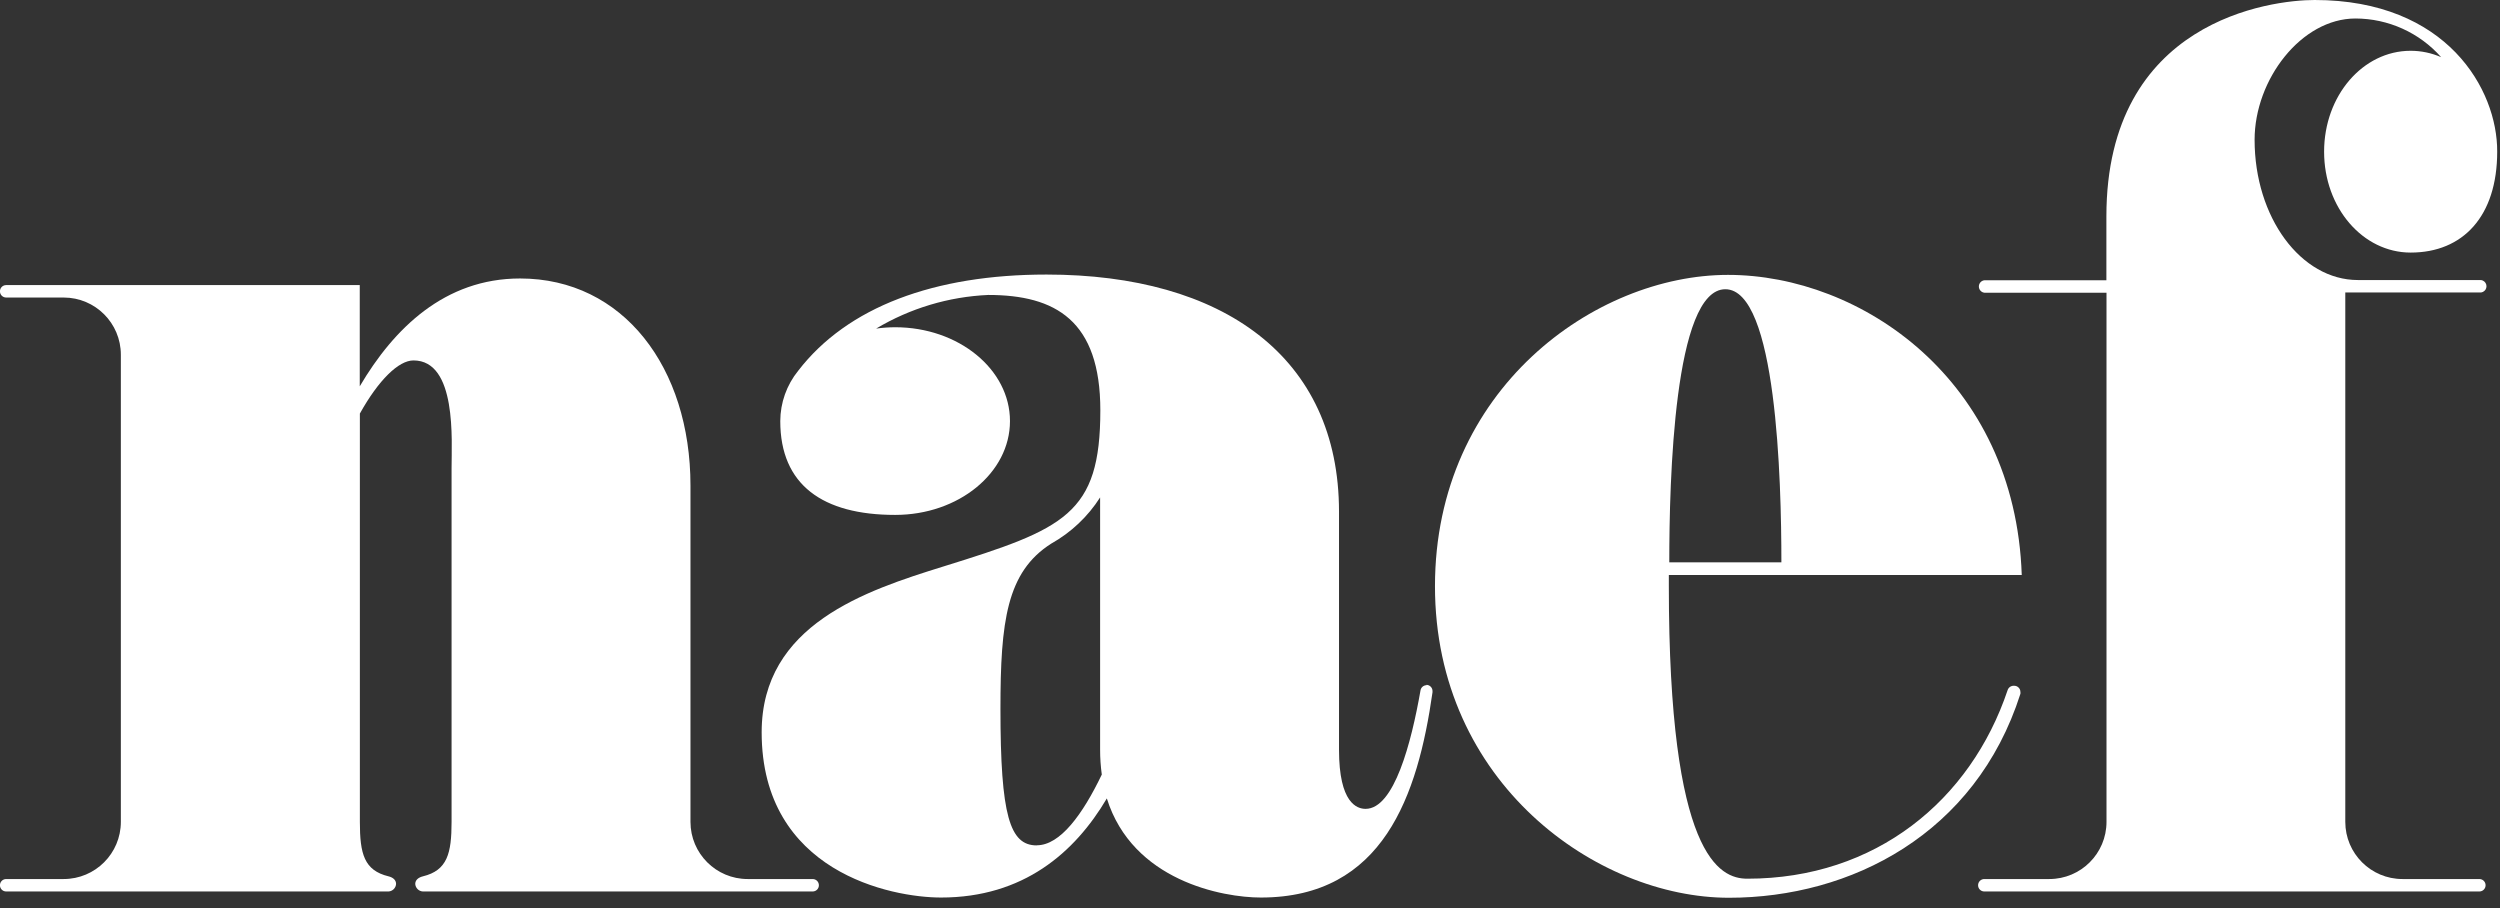
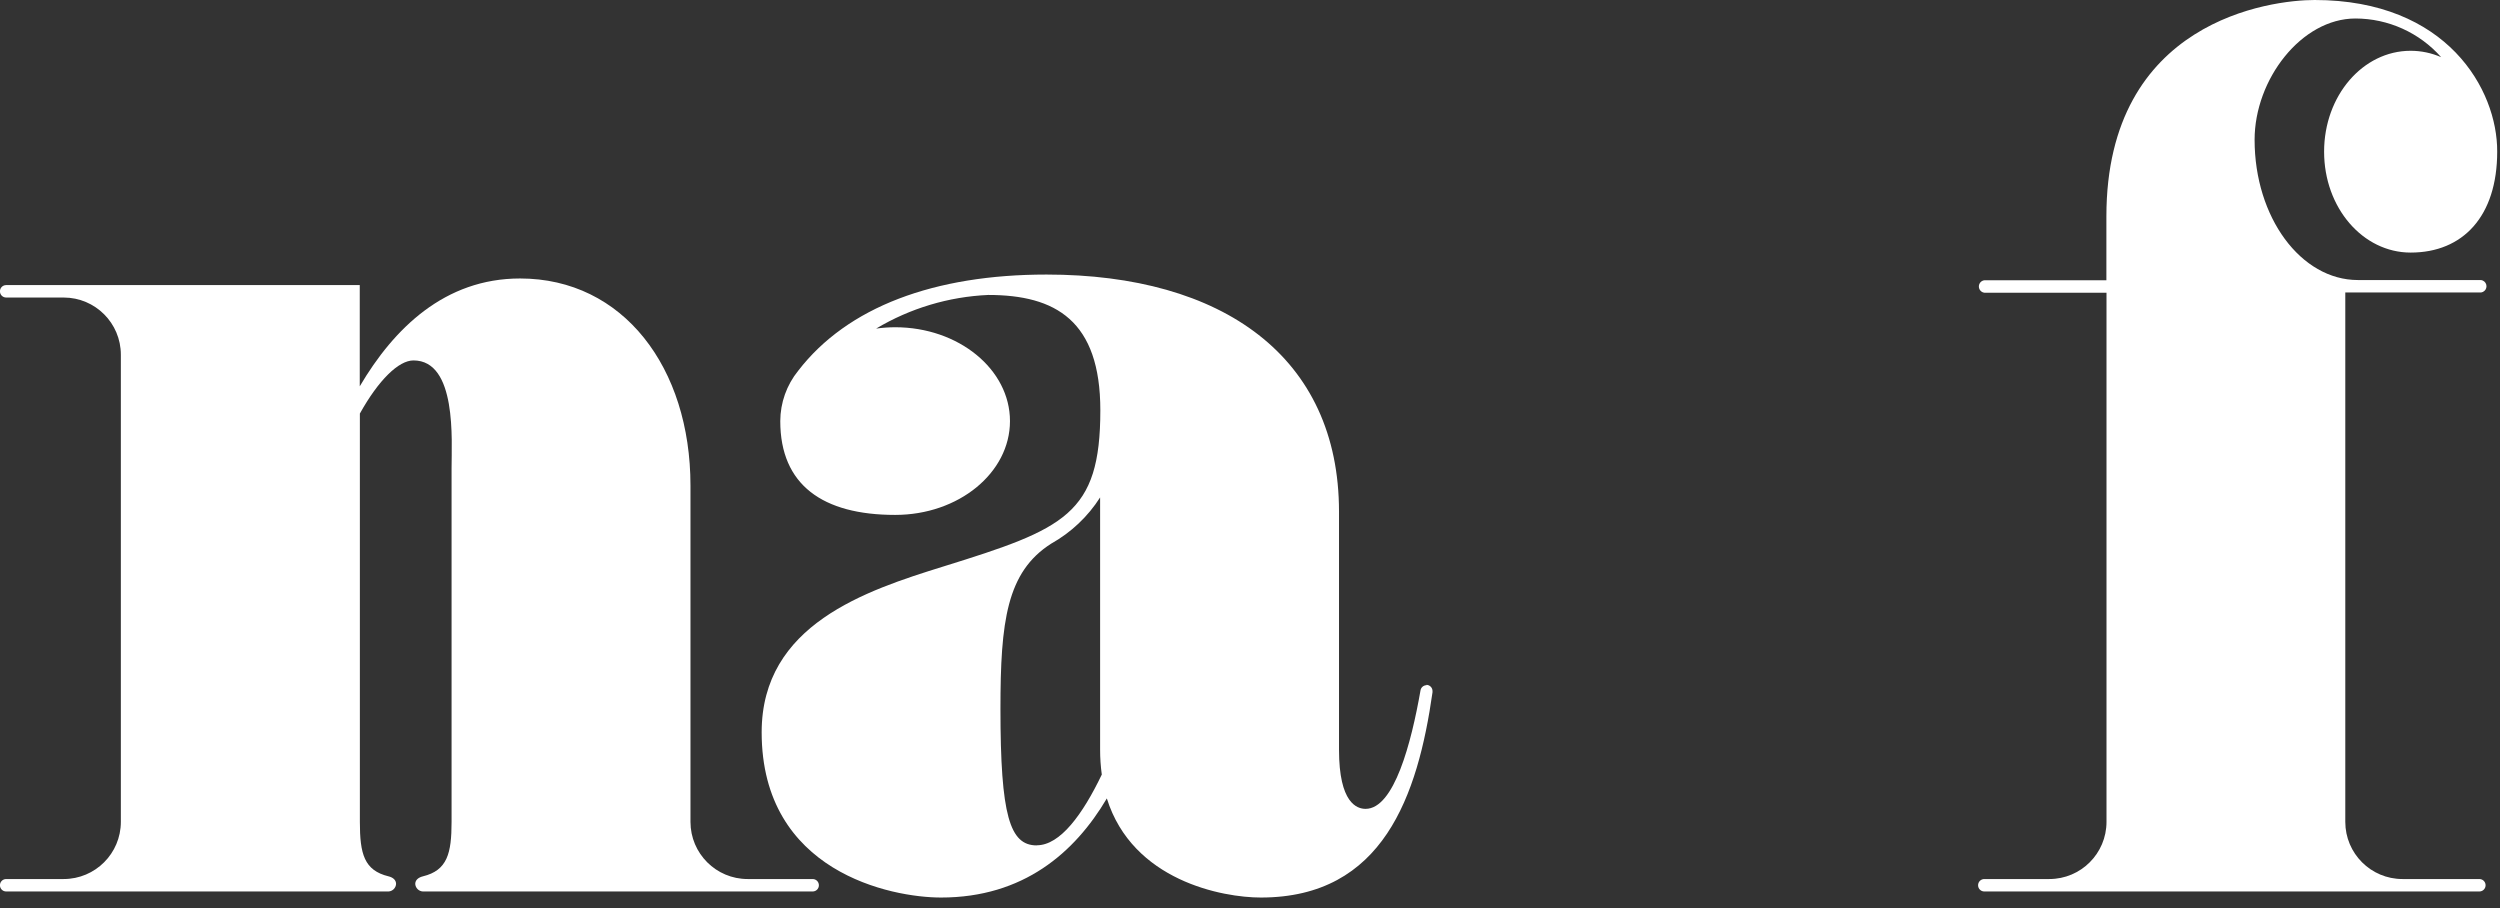
<svg xmlns="http://www.w3.org/2000/svg" width="223px" height="81px" viewBox="0 0 223 81" version="1.1">
  <rect x="0" y="0" width="223" height="81" fill="#333333" stroke="none" />
  <title>Element 1</title>
  <desc>Created with Sketch.</desc>
  <defs />
  <g id="Page-1" stroke="none" stroke-width="1" fill="none" fill-rule="evenodd">
    <g id="Element-1" transform="translate(-1, 0)" fill="#FFFFFF">
      <path d="M222.16,26.09 C222.376,26.119 222.589,26.02 222.707,25.836 C222.824,25.653 222.824,25.417 222.707,25.234 C222.589,25.05 222.376,24.951 222.16,24.98 L211.33,24.98 C206.23,24.98 202.11,19.38 202.11,12.47 C202.11,7.09 206.28,1.65 211.11,1.65 C214.033,1.656 216.813,2.911 218.75,5.1 C217.892,4.725 216.966,4.53 216.03,4.53 C211.77,4.53 208.31,8.53 208.31,13.53 C208.31,18.53 211.76,22.53 216.03,22.53 C220.69,22.53 223.75,19.3 223.75,13.53 C223.78,8 219.28,0 207.46,0 C203.6,0 188.89,1.81 188.89,19.3 L188.89,19.3 L188.89,25 L178,25 C177.722,25.037 177.515,25.275 177.515,25.555 C177.515,25.835 177.722,26.073 178,26.11 L188.9,26.11 L188.9,73.31 L188.9,73.31 C188.9,76.127 186.617,78.41 183.8,78.41 L178,78.41 C177.693,78.41 177.445,78.658 177.445,78.965 C177.445,79.272 177.693,79.52 178,79.52 L222.16,79.52 C222.467,79.52 222.715,79.272 222.715,78.965 C222.715,78.658 222.467,78.41 222.16,78.41 L215.3,78.41 C212.483,78.41 210.2,76.127 210.2,73.31 L210.2,73.31 L210.2,26.09 L222.16,26.09 Z" id="Shape" />
      <path d="M73.49,78.41 L67.69,78.41 C64.873,78.41 62.59,76.127 62.59,73.31 L62.59,73.31 L62.59,43.31 L62.59,43.31 C62.59,32.79 56.59,24.84 47.39,24.84 C40.68,24.84 36.14,29.28 33.09,34.46 L33.09,34.46 L33.09,25.43 L1.55,25.43 C1.243,25.43 0.995,25.678 0.995,25.985 C0.995,26.292 1.243,26.54 1.55,26.54 L6.68,26.54 C9.497,26.54 11.78,28.823 11.78,31.64 L11.78,31.64 L11.78,73.31 L11.78,73.31 C11.78,76.127 9.497,78.41 6.68,78.41 L1.55,78.41 C1.243,78.41 0.995,78.658 0.995,78.965 C0.995,79.272 1.243,79.52 1.55,79.52 L35.66,79.52 C36.02,79.496 36.306,79.21 36.33,78.85 C36.33,78.47 36.02,78.26 35.66,78.17 C33.48,77.64 33.1,76.17 33.1,73.31 L33.1,73.31 L33.1,36.89 L33.1,36.89 C34.77,33.89 36.56,32.15 37.88,32.15 C41.77,32.15 41.28,39.32 41.28,41.75 L41.28,41.75 L41.28,73.31 L41.28,73.31 C41.28,76.13 40.9,77.64 38.72,78.17 C38.36,78.26 38.04,78.47 38.04,78.85 C38.065,79.213 38.357,79.501 38.72,79.52 L73.49,79.52 C73.797,79.52 74.045,79.272 74.045,78.965 C74.045,78.658 73.797,78.41 73.49,78.41 L73.49,78.41 Z" id="Shape" />
      <path d="M128.25,61.12 C127.982,61.121 127.754,61.316 127.71,61.58 C126.89,66.26 125.36,72.15 122.81,72.15 C122.05,72.15 120.44,71.65 120.44,66.88 L120.44,66.88 L120.44,45.65 L120.44,45.65 C120.44,31.81 110.04,24.49 94.35,24.49 C84.35,24.49 76.59,27.37 72.2,33.07 C71.17,34.34 70.606,35.925 70.6,37.56 C70.6,43.26 74.39,45.93 80.85,45.93 C86.51,45.93 91.09,42.18 91.09,37.56 C91.09,32.94 86.5,29.19 80.85,29.19 C80.281,29.192 79.713,29.232 79.15,29.31 C82.184,27.498 85.62,26.467 89.15,26.31 C95.15,26.31 99.15,28.59 99.15,36.6 C99.15,45.9 95.96,47.17 85.15,50.53 C78.24,52.68 68.94,55.71 68.94,65.32 C68.94,77.79 80.51,80.06 84.94,80.06 C92.28,80.06 96.87,76.06 99.73,71.22 C102.03,78.57 110.05,80.06 113.47,80.06 C124.38,80.06 127.47,70.95 128.78,61.75 C128.78,61.75 128.78,61.69 128.78,61.65 C128.783,61.501 128.725,61.357 128.619,61.251 C128.513,61.145 128.369,61.087 128.22,61.09 L128.25,61.12 Z M93.48,75.41 C91.08,75.41 90.24,72.79 90.24,63.22 C90.24,55.44 90.79,51.02 94.77,48.49 C96.541,47.498 98.039,46.082 99.13,44.37 L99.13,44.37 L99.13,66.87 L99.13,66.87 C99.129,67.613 99.179,68.354 99.28,69.09 C97.57,72.65 95.57,75.4 93.48,75.4 L93.48,75.41 Z" id="Shape" />
-       <path d="M180.61,61.17 C180.368,61.172 180.154,61.329 180.08,61.56 C176.78,71.38 168.32,78.38 156.86,78.38 C154.38,78.38 149.86,76.38 149.86,52.29 L149.86,51.29 L181.34,51.29 C180.75,33.86 166.98,24.52 155.14,24.52 C143.3,24.52 129,34.72 129,52.29 C129,69.86 143.47,80.08 155.22,80.08 C166.08,80.08 177.22,74.41 181.22,61.89 C181.23,61.834 181.23,61.776 181.22,61.72 C181.22,61.572 181.161,61.431 181.055,61.328 C180.95,61.224 180.808,61.167 180.66,61.17 L180.61,61.17 Z M154.9,25.8 C159.47,25.8 159.9,42.8 159.9,50.16 L149.9,50.16 C149.9,42.84 150.32,25.8 154.9,25.8 Z" id="Shape" />
    </g>
  </g>
</svg>